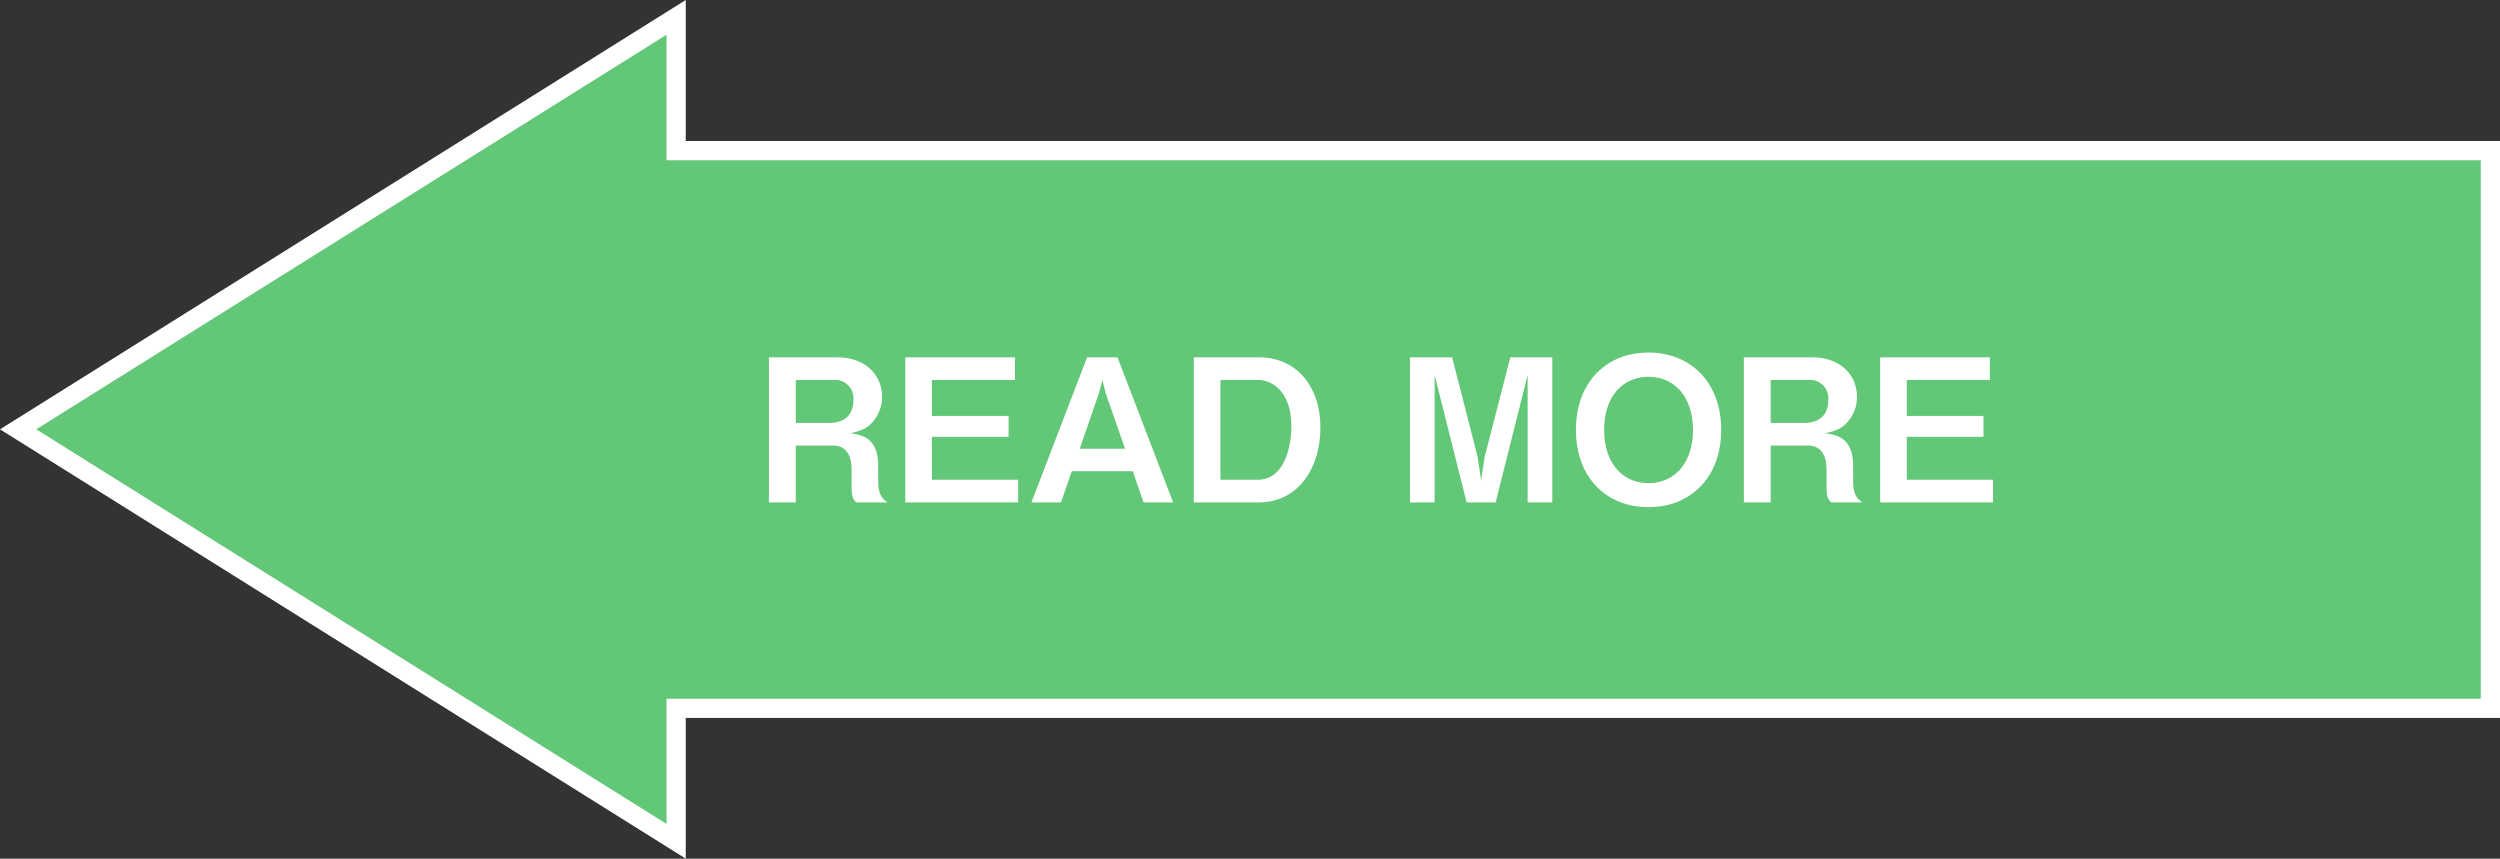
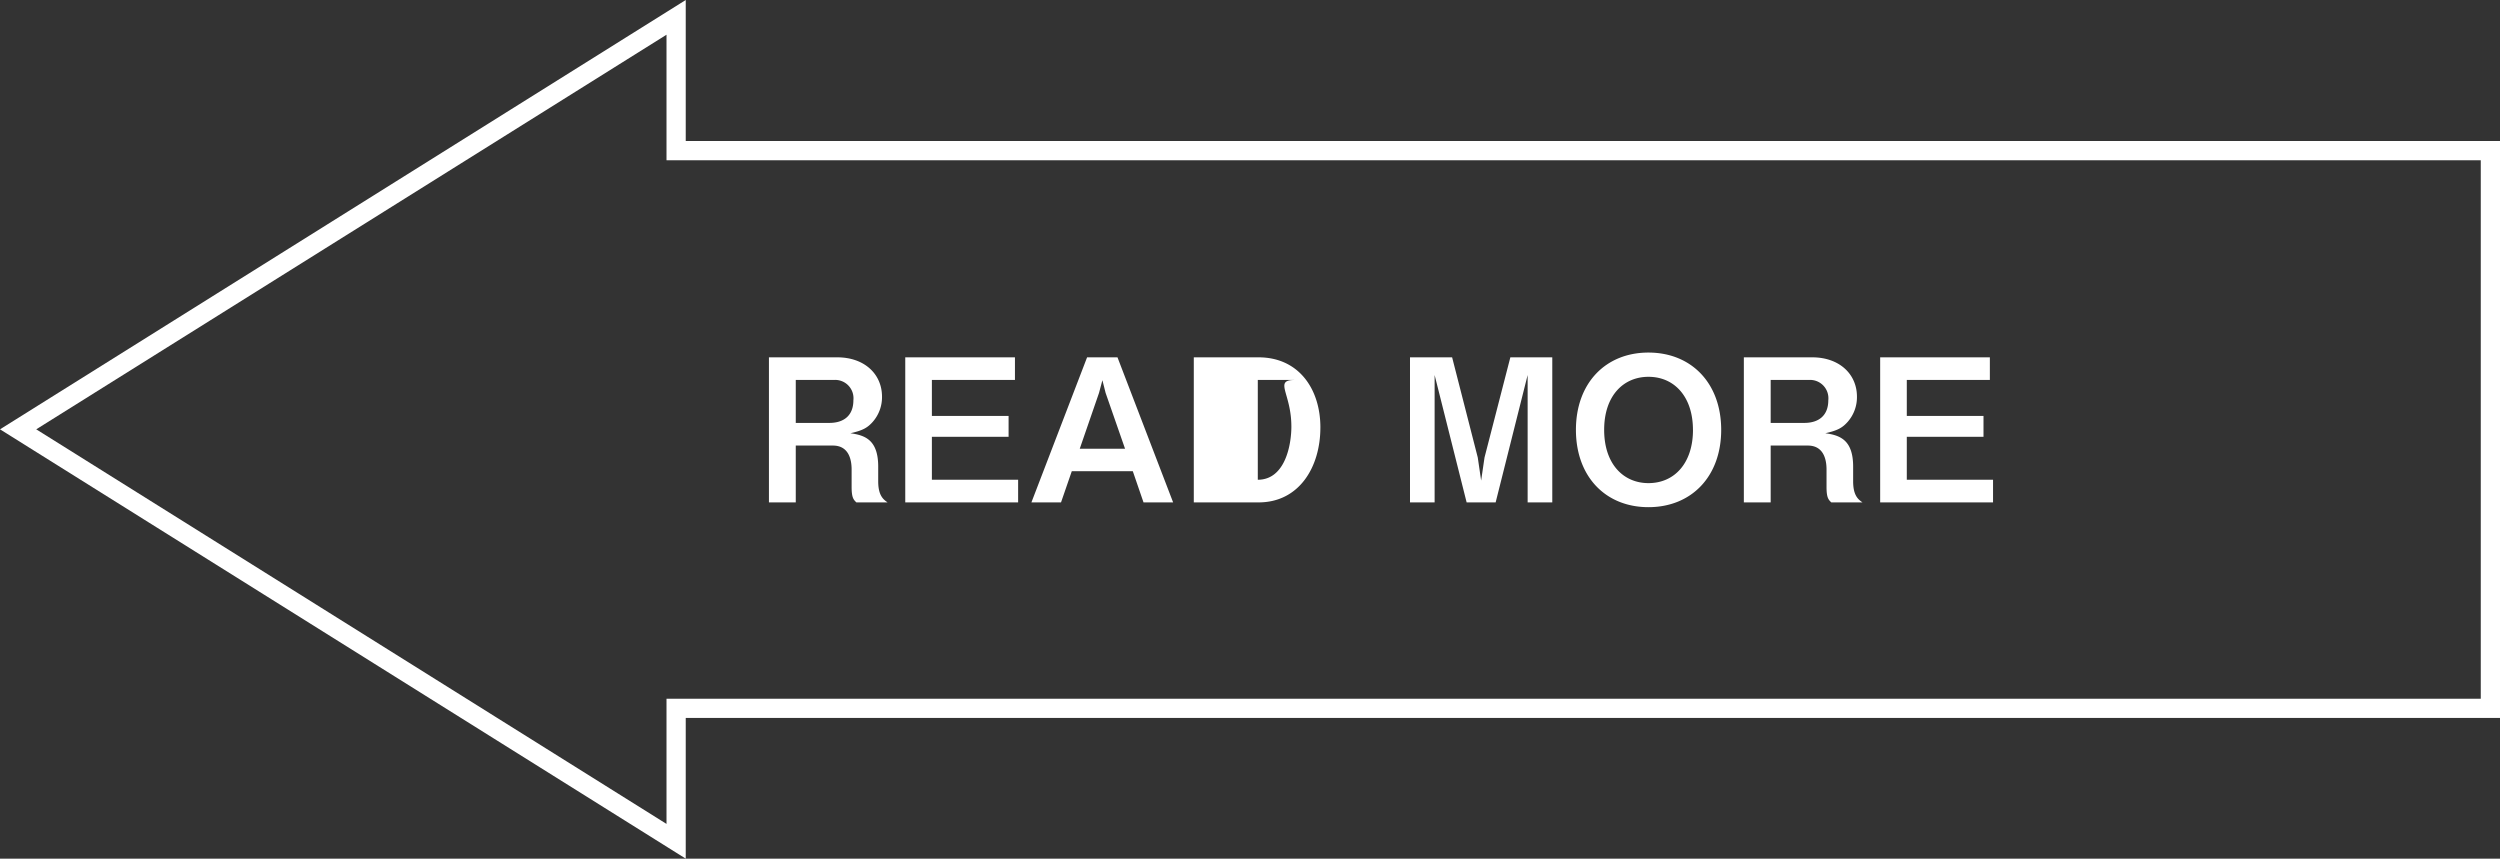
<svg xmlns="http://www.w3.org/2000/svg" width="390" height="133.949" viewBox="0 0 390 133.949">
  <rect x="0" y="0" width="390" height="133.949" fill="#333333" stroke="none" />
  <g id="arrow01" transform="translate(-19944 -1785)">
    <g id="合体_1" data-name="合体 1" transform="translate(19944 1765)" fill="#62c776">
-       <path d="M 105.475 151.24 L 2.828 86.974 L 105.475 22.709 L 105.475 42 L 105.475 43.5 L 106.975 43.5 L 388.5 43.5 L 388.5 130.5 L 106.975 130.5 L 105.475 130.5 L 105.475 132 L 105.475 151.24 Z" stroke="none" />
      <path d="M 103.975 25.417 L 5.654 86.974 L 103.975 148.531 L 103.975 129 L 387 129 L 387 45 L 103.975 45 L 103.975 25.417 M 106.975 20 L 106.975 42 L 390 42 L 390 132 L 106.975 132 L 106.975 153.949 L 0.001 86.974 L 106.975 20 Z" stroke="none" fill="#fff" />
    </g>
-     <path id="パス_2638" data-name="パス 2638" d="M-76.539,0C-77.159-.434-78-1.023-78-3.286V-5.58c0-4.247-2.139-4.9-4.34-5.208,1.922-.434,2.666-.837,3.534-1.829a5.82,5.82,0,0,0,1.4-3.875c0-3.534-2.759-6.138-6.975-6.138H-95.046V0h4.185V-8.866h5.8c2.418,0,2.914,2.108,2.914,3.72v2.728c0,1.643.279,1.984.744,2.418Zm-5.332-15.934c0,2.325-1.426,3.534-3.751,3.534h-5.239v-6.7h5.921A2.861,2.861,0,0,1-81.871-15.934ZM-56.172,0V-3.534H-69.626v-6.7H-57.66v-3.255H-69.626V-19.1h12.958V-22.63H-73.78V0Zm24.18,0-8.68-22.63h-4.743L-54.1,0h4.619L-47.8-4.867h9.517L-36.611,0Zm-7.5-8.37h-7.068l3.007-8.711.527-1.984.5,1.984Zm30.473-3.317c0-6.045-3.41-10.943-9.641-10.943H-28.768V0h10.106C-12.369,0-9.021-5.456-9.021-11.687Zm-4.526-.155c0,2.852-.961,8.308-5.239,8.308h-5.828V-19.1h5.828C-16.368-19.1-13.547-17.112-13.547-11.842ZM27.156,0V-22.63H20.615L16.585-7.006l-.527,3.6-.527-3.6-4-15.624H4.96V0H8.8V-19.871L13.795,0h4.526l4.991-19.871V0Zm26.35-11.315c0-7.316-4.681-12.059-11.346-12.059S30.845-18.631,30.845-11.315C30.845-4.03,35.464.744,42.16.744S53.506-4.03,53.506-11.315Zm-4.4,0c0,5.146-2.852,8.308-6.944,8.308-3.906,0-6.913-2.976-6.913-8.308,0-5.363,3.038-8.277,6.913-8.277C46.221-19.592,49.1-16.461,49.1-11.315ZM75.547,0c-.62-.434-1.457-1.023-1.457-3.286V-5.58c0-4.247-2.139-4.9-4.34-5.208,1.922-.434,2.666-.837,3.534-1.829a5.82,5.82,0,0,0,1.4-3.875c0-3.534-2.759-6.138-6.975-6.138H57.04V0h4.185V-8.866h5.8c2.418,0,2.914,2.108,2.914,3.72v2.728c0,1.643.279,1.984.744,2.418ZM70.215-15.934c0,2.325-1.426,3.534-3.751,3.534H61.225v-6.7h5.921A2.861,2.861,0,0,1,70.215-15.934ZM95.914,0V-3.534H82.46v-6.7H94.426v-3.255H82.46V-19.1H95.418V-22.63H78.306V0Z" transform="translate(20159 1863.374)" fill="#fff" />
+     <path id="パス_2638" data-name="パス 2638" d="M-76.539,0C-77.159-.434-78-1.023-78-3.286V-5.58c0-4.247-2.139-4.9-4.34-5.208,1.922-.434,2.666-.837,3.534-1.829a5.82,5.82,0,0,0,1.4-3.875c0-3.534-2.759-6.138-6.975-6.138H-95.046V0h4.185V-8.866h5.8c2.418,0,2.914,2.108,2.914,3.72v2.728c0,1.643.279,1.984.744,2.418Zm-5.332-15.934c0,2.325-1.426,3.534-3.751,3.534h-5.239v-6.7h5.921A2.861,2.861,0,0,1-81.871-15.934ZM-56.172,0V-3.534H-69.626v-6.7H-57.66v-3.255H-69.626V-19.1h12.958V-22.63H-73.78V0Zm24.18,0-8.68-22.63h-4.743L-54.1,0h4.619L-47.8-4.867h9.517L-36.611,0Zm-7.5-8.37h-7.068l3.007-8.711.527-1.984.5,1.984Zm30.473-3.317c0-6.045-3.41-10.943-9.641-10.943H-28.768V0h10.106C-12.369,0-9.021-5.456-9.021-11.687Zm-4.526-.155c0,2.852-.961,8.308-5.239,8.308V-19.1h5.828C-16.368-19.1-13.547-17.112-13.547-11.842ZM27.156,0V-22.63H20.615L16.585-7.006l-.527,3.6-.527-3.6-4-15.624H4.96V0H8.8V-19.871L13.795,0h4.526l4.991-19.871V0Zm26.35-11.315c0-7.316-4.681-12.059-11.346-12.059S30.845-18.631,30.845-11.315C30.845-4.03,35.464.744,42.16.744S53.506-4.03,53.506-11.315Zm-4.4,0c0,5.146-2.852,8.308-6.944,8.308-3.906,0-6.913-2.976-6.913-8.308,0-5.363,3.038-8.277,6.913-8.277C46.221-19.592,49.1-16.461,49.1-11.315ZM75.547,0c-.62-.434-1.457-1.023-1.457-3.286V-5.58c0-4.247-2.139-4.9-4.34-5.208,1.922-.434,2.666-.837,3.534-1.829a5.82,5.82,0,0,0,1.4-3.875c0-3.534-2.759-6.138-6.975-6.138H57.04V0h4.185V-8.866h5.8c2.418,0,2.914,2.108,2.914,3.72v2.728c0,1.643.279,1.984.744,2.418ZM70.215-15.934c0,2.325-1.426,3.534-3.751,3.534H61.225v-6.7h5.921A2.861,2.861,0,0,1,70.215-15.934ZM95.914,0V-3.534H82.46v-6.7H94.426v-3.255H82.46V-19.1H95.418V-22.63H78.306V0Z" transform="translate(20159 1863.374)" fill="#fff" />
  </g>
</svg>